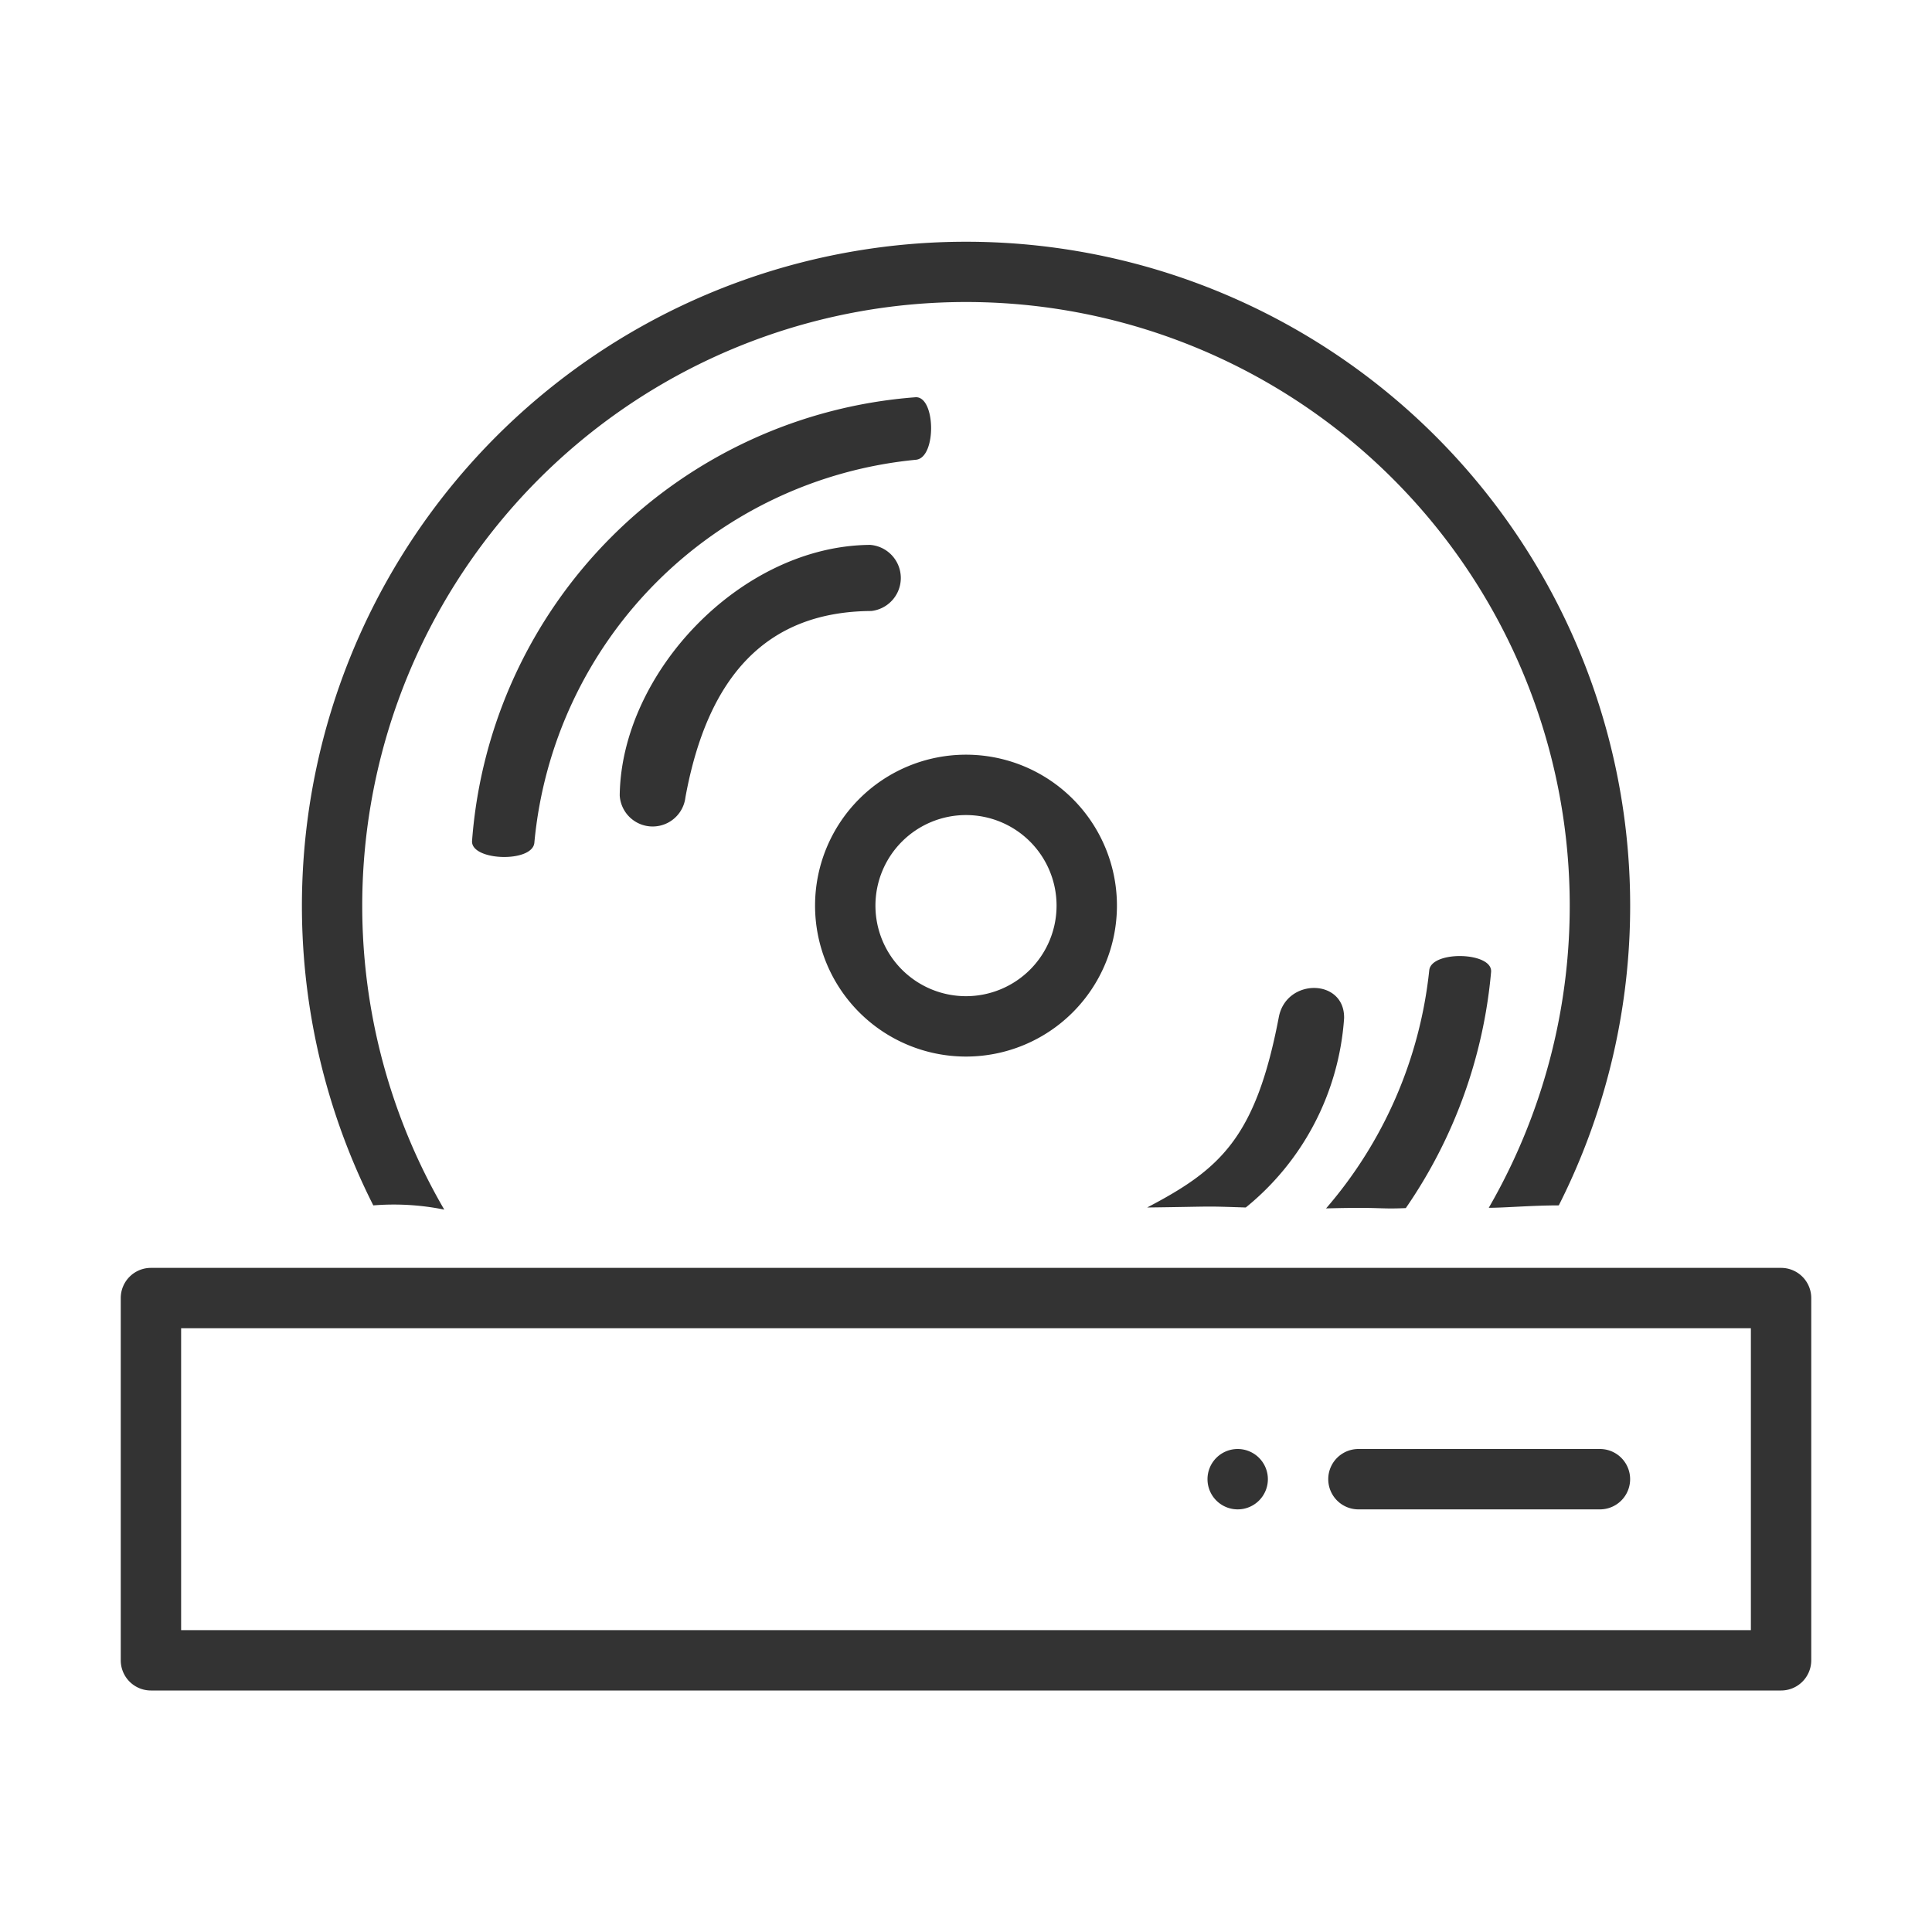
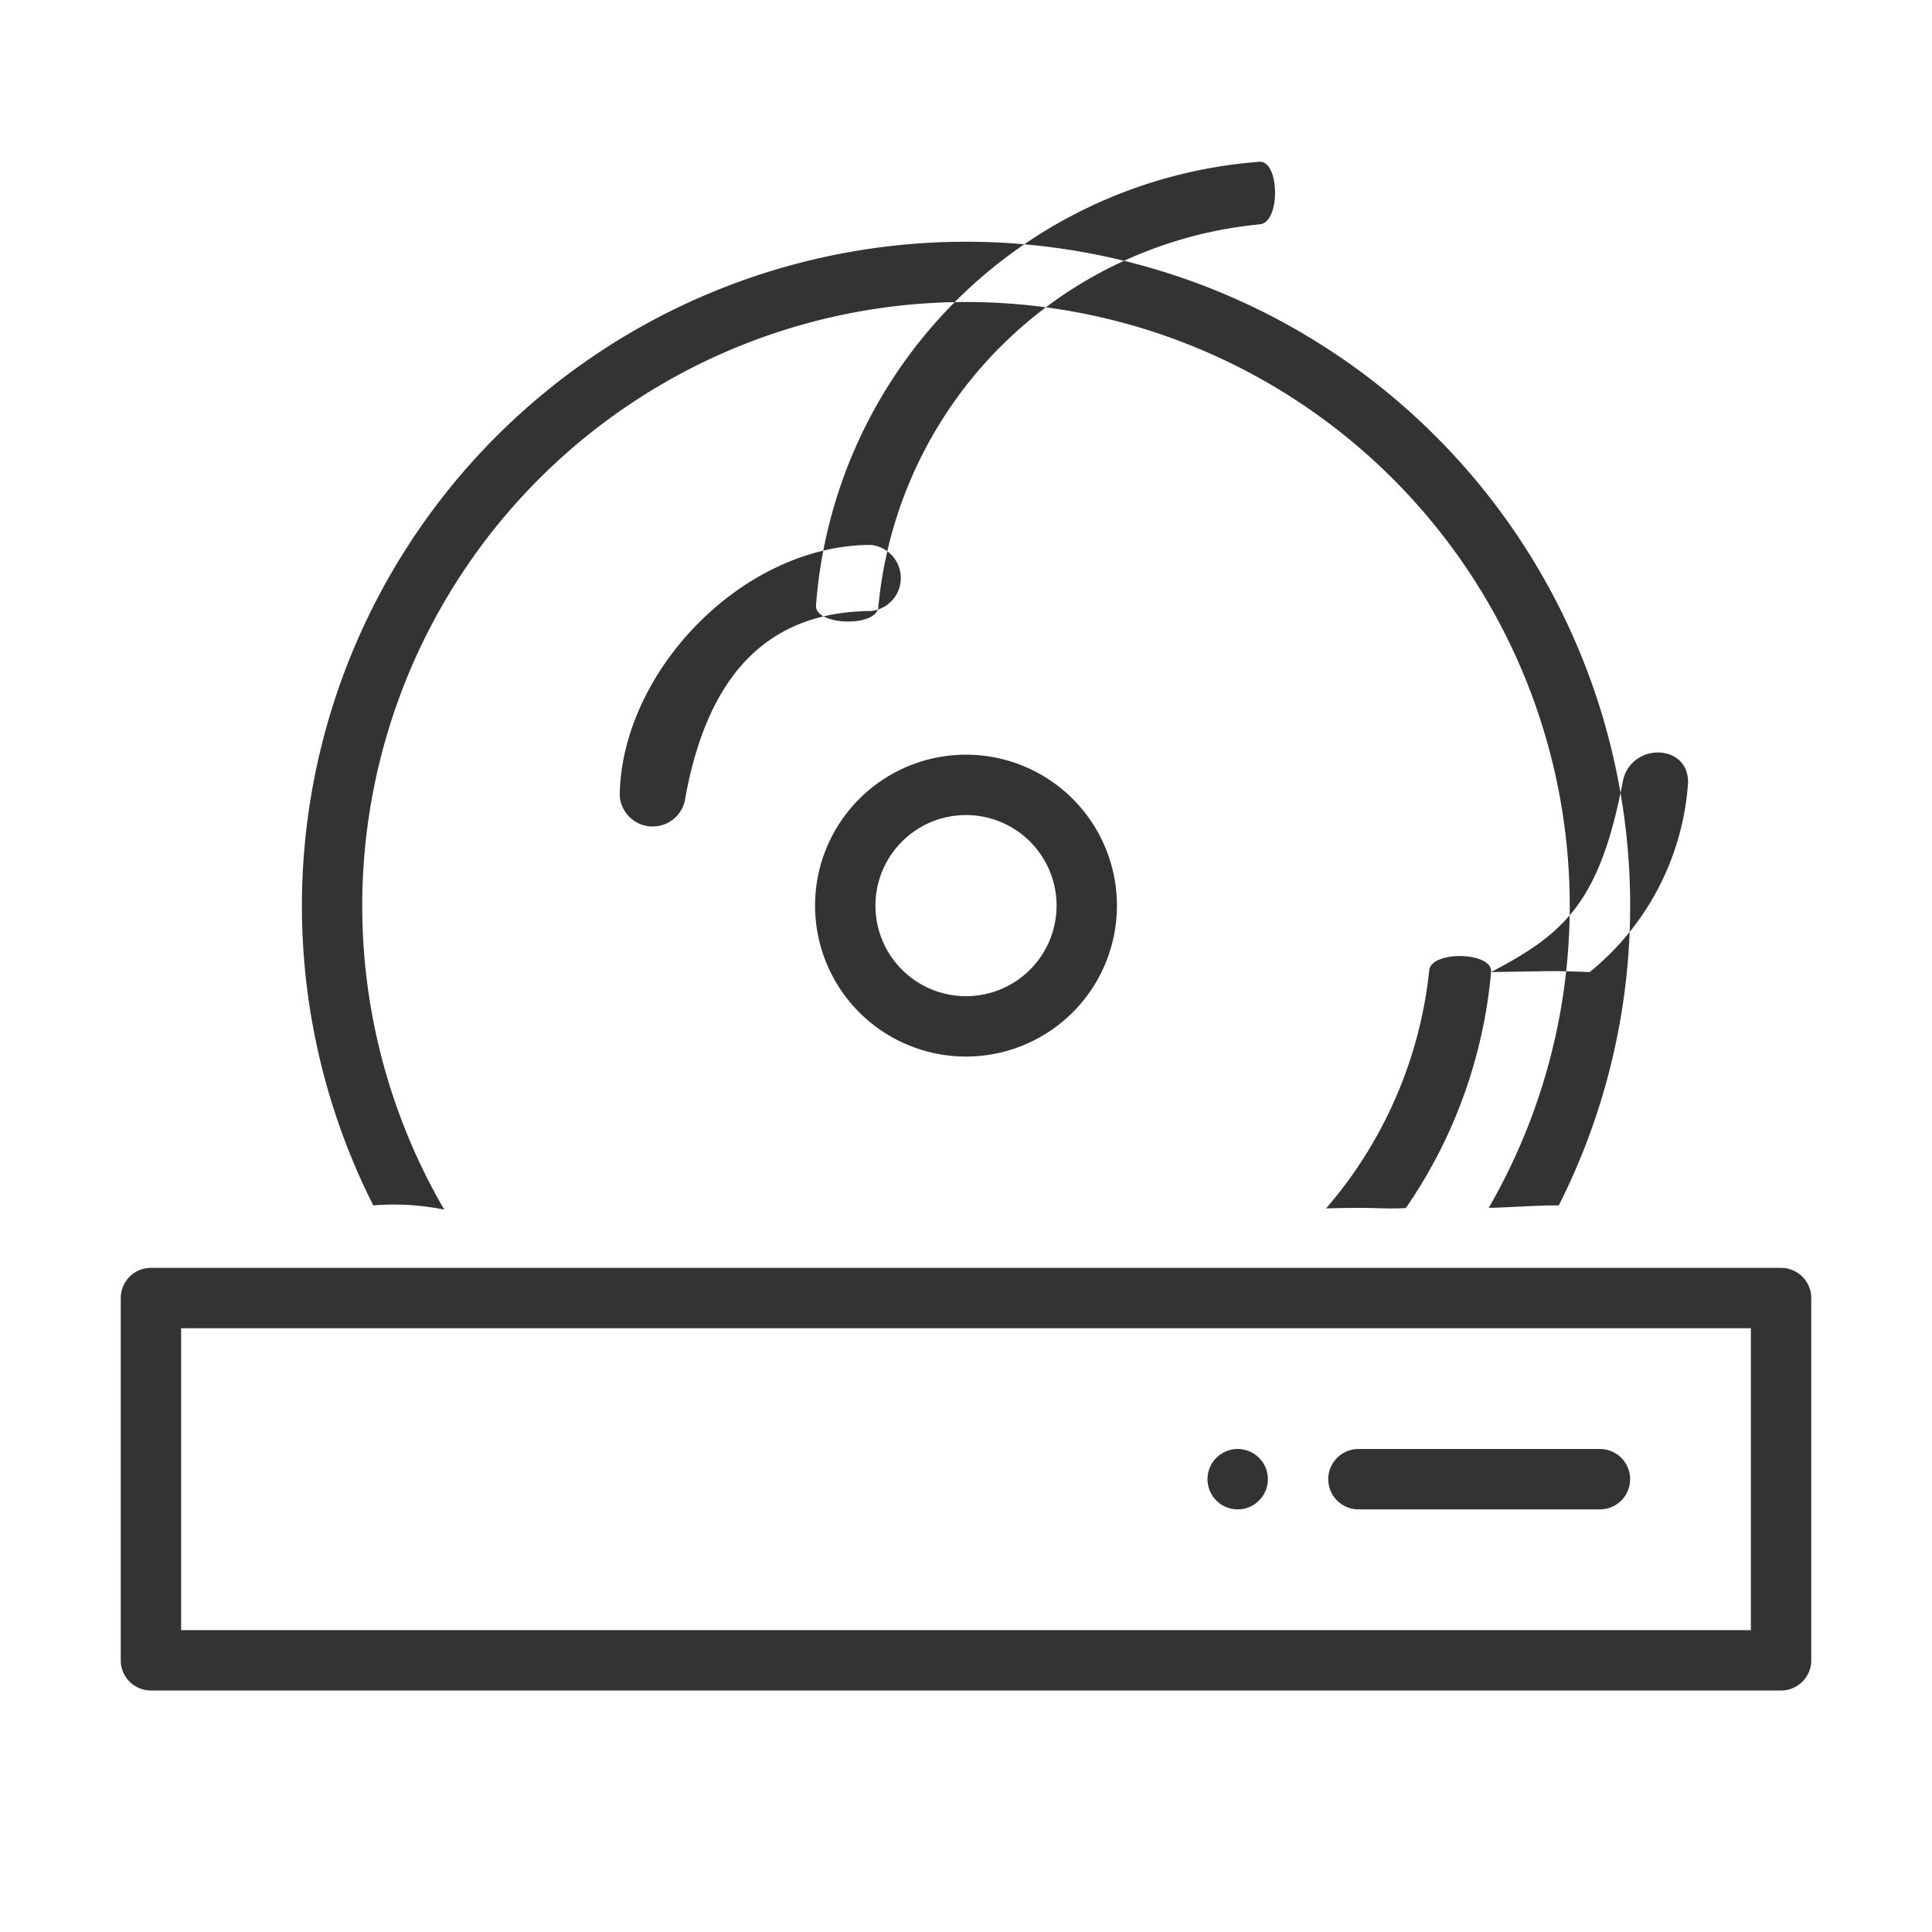
<svg xmlns="http://www.w3.org/2000/svg" width="64" height="64" viewBox="0 0 64 64">
-   <path d="M664 1671h-54a1 1 0 0 1-1-1v-12a1 1 0 0 1 1-1h54a1 1 0 0 1 1 1v12a1 1 0 0 1-1 1Zm-1-12h-52v10h52v-10Zm-17 4a1 1 0 1 1-1 1 1 1 0 0 1 1-1Zm4 0h8a1 1 0 0 1 0 2h-8a1 1 0 0 1 0-2Zm4.394-15.8a16.31 16.31 0 0 1-2.825 7.82c-.941.04-.773-.04-2.641.01a14.349 14.349 0 0 0 3.418-7.89c.073-.66 2.111-.61 2.048.06ZM643 1655c2.428-1.27 3.6-2.31 4.363-6.31.25-1.3 2.188-1.28 2.162.04a8.85 8.85 0 0 1-3.257 6.27c-1.521-.05-.888-.03-3.268 0Zm-22.362-12.15a15.933 15.933 0 0 1 14.68-14.69c.677-.06.716 2 .027 2.07a14.043 14.043 0 0 0-12.644 12.69c-.067.67-2.12.6-2.063-.07ZM642 1645a5 5 0 1 1-5-5 5 5 0 0 1 5 5Zm-8 0a3 3 0 1 0 3-3 3 3 0 0 0-3 3Zm-6.294-3.59a1.093 1.093 0 0 1-2.177-.06c.048-4.06 4.013-8.27 8.295-8.3a1.1 1.1 0 0 1 .039 2.19c-3.463.02-5.421 2.15-6.157 6.17Zm26.611 13.6a20 20 0 1 0-34.6.06 8.4 8.4 0 0 0-2.351-.14 22 22 0 1 1 39.271 0c-.892 0-1.787.08-2.32.08Z" data-name="Software&amp;Drivers copy 5" style="fill:#333;fill-rule:evenodd" transform="translate(-605 -1615)" />
+   <path d="M664 1671h-54a1 1 0 0 1-1-1v-12a1 1 0 0 1 1-1h54a1 1 0 0 1 1 1v12a1 1 0 0 1-1 1Zm-1-12h-52v10h52v-10Zm-17 4a1 1 0 1 1-1 1 1 1 0 0 1 1-1Zm4 0h8a1 1 0 0 1 0 2h-8a1 1 0 0 1 0-2Zm4.394-15.8a16.31 16.31 0 0 1-2.825 7.82c-.941.04-.773-.04-2.641.01a14.349 14.349 0 0 0 3.418-7.89c.073-.66 2.111-.61 2.048.06Zc2.428-1.27 3.6-2.31 4.363-6.31.25-1.3 2.188-1.28 2.162.04a8.85 8.85 0 0 1-3.257 6.27c-1.521-.05-.888-.03-3.268 0Zm-22.362-12.15a15.933 15.933 0 0 1 14.68-14.69c.677-.06.716 2 .027 2.07a14.043 14.043 0 0 0-12.644 12.69c-.067.67-2.12.6-2.063-.07ZM642 1645a5 5 0 1 1-5-5 5 5 0 0 1 5 5Zm-8 0a3 3 0 1 0 3-3 3 3 0 0 0-3 3Zm-6.294-3.59a1.093 1.093 0 0 1-2.177-.06c.048-4.06 4.013-8.27 8.295-8.3a1.1 1.1 0 0 1 .039 2.19c-3.463.02-5.421 2.15-6.157 6.17Zm26.611 13.6a20 20 0 1 0-34.6.06 8.4 8.4 0 0 0-2.351-.14 22 22 0 1 1 39.271 0c-.892 0-1.787.08-2.32.08Z" data-name="Software&amp;Drivers copy 5" style="fill:#333;fill-rule:evenodd" transform="translate(-605 -1615)" />
</svg>